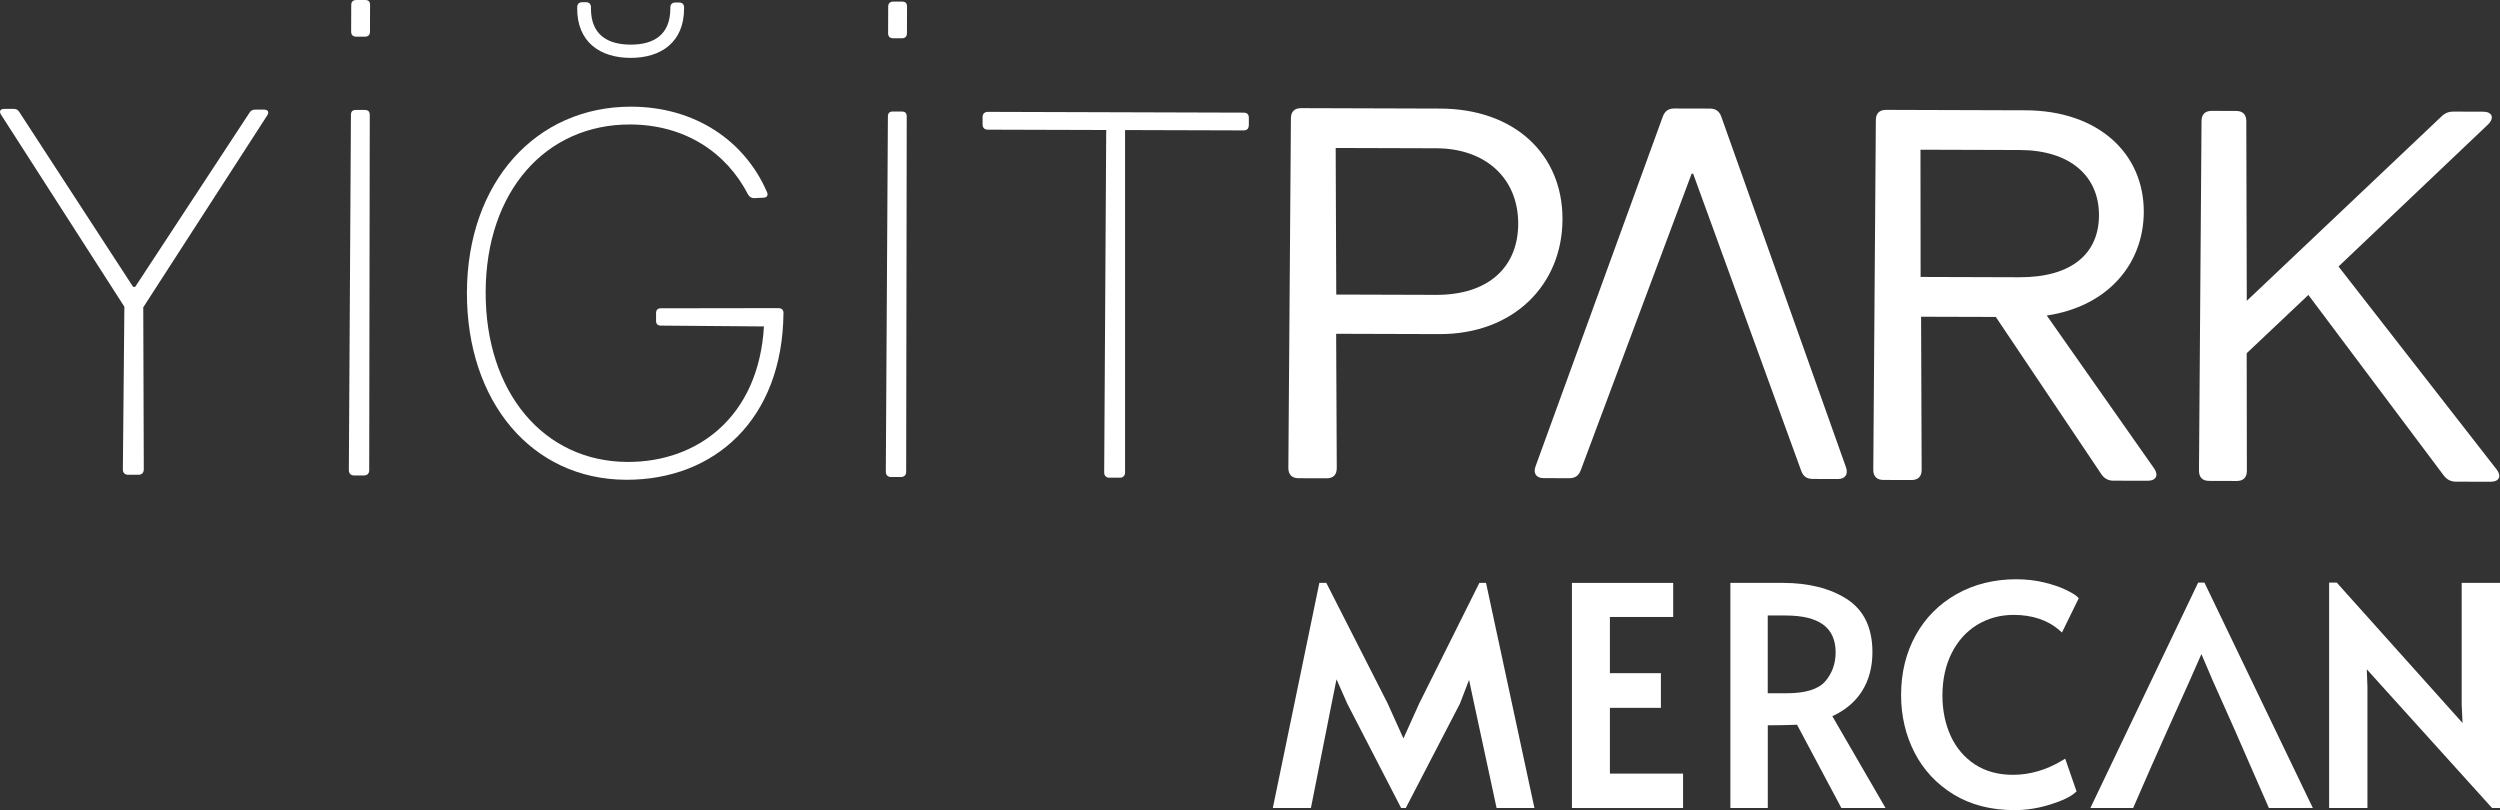
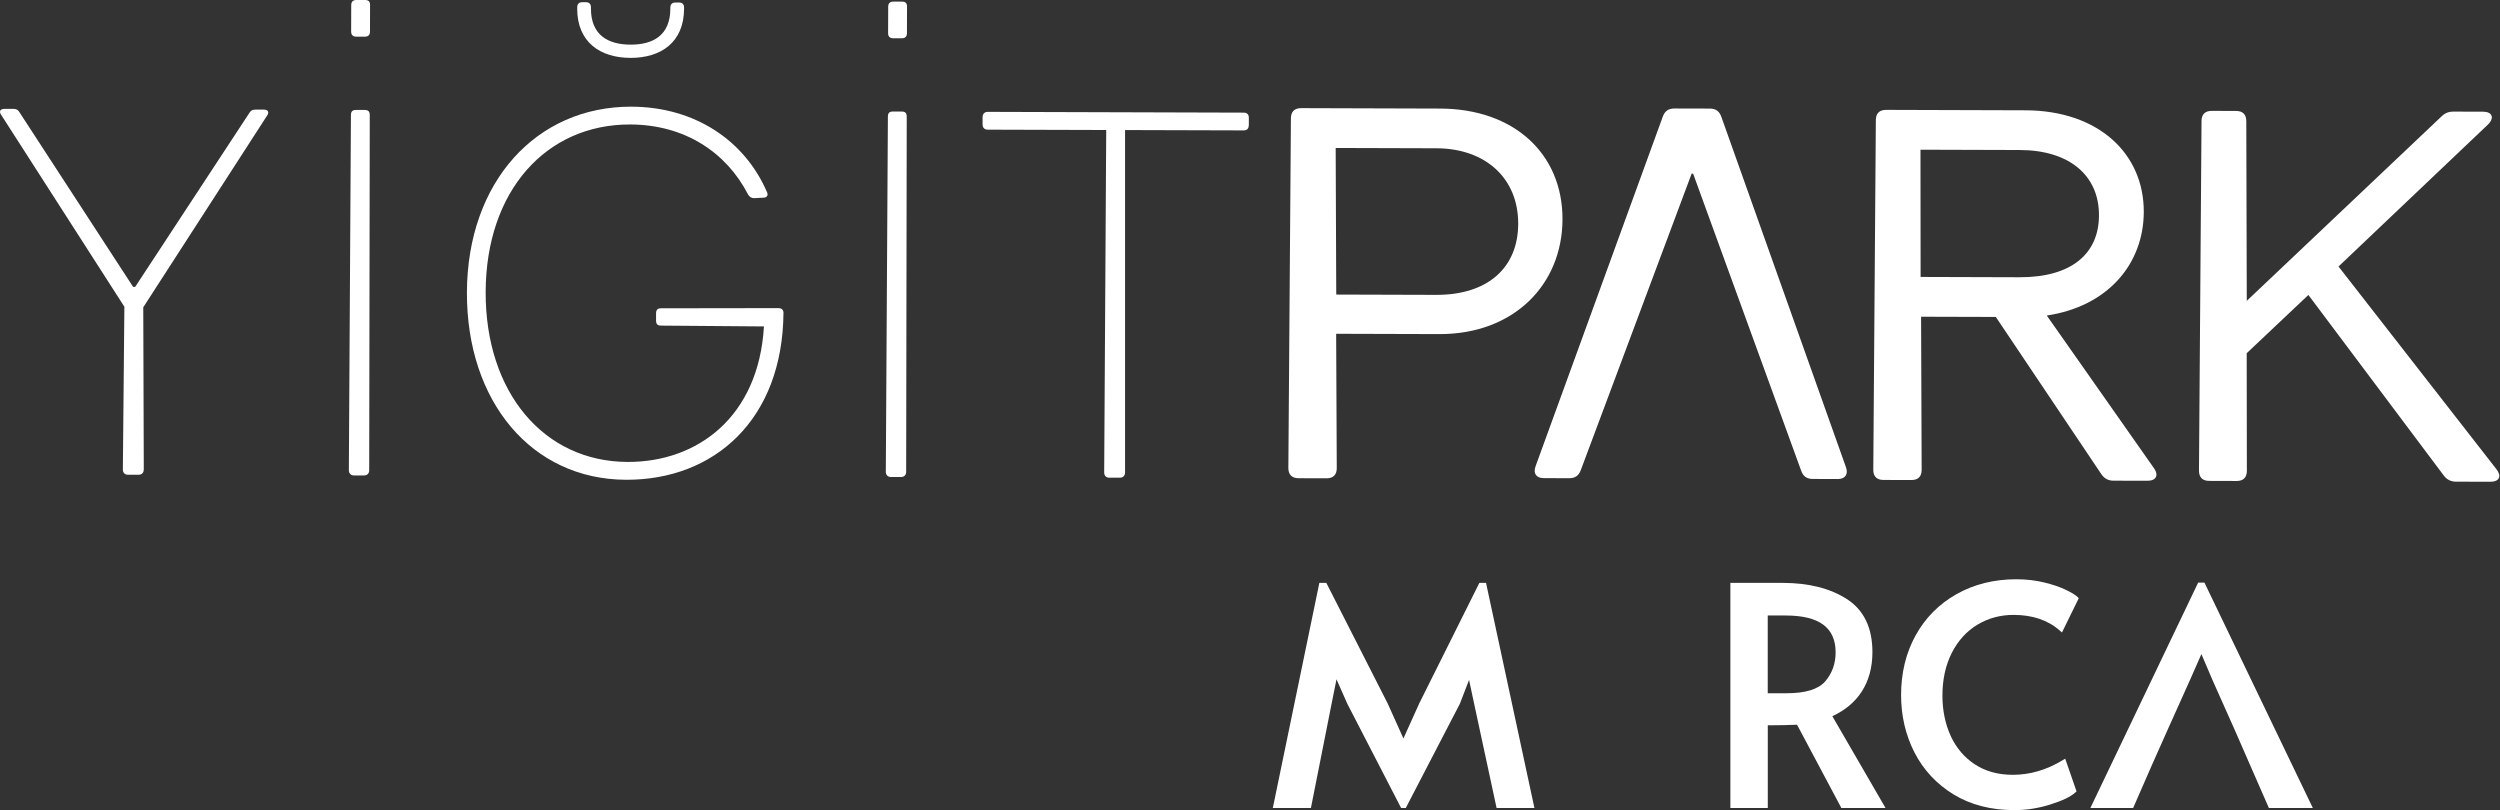
<svg xmlns="http://www.w3.org/2000/svg" id="Layer_2" data-name="Layer 2" viewBox="0 0 577.46 187.12">
  <rect x="0" y="0" width="577.46" height="187.12" fill="#333333" stroke="none" />
  <defs>
    <style>
      .cls-1 {
        fill: none;
      }

      .cls-2 {
        fill: #fff;
      }

      .cls-3 {
        clip-path: url(#clippath);
      }
    </style>
    <clipPath id="clippath">
      <rect class="cls-1" width="577.46" height="187.12" />
    </clipPath>
  </defs>
  <g id="Layer_1-2" data-name="Layer 1">
    <g class="cls-3">
      <path class="cls-2" d="M33.2,108.49c0,.71-.47,1.17-1.18,1.17h-2.47c-.71,0-1.17-.48-1.17-1.19l.35-37.62L.29,26.56c-.59-.82-.23-1.41.71-1.41h2.12c.7,0,1.06.24,1.41.83l26.22,40.29h.47s26.34-40.13,26.34-40.13c.35-.59.71-.82,1.41-.82h2c.94,0,1.29.6.7,1.42l-28.58,44.24.12,37.51Z" />
      <path class="cls-2" d="M85.28,108.65c0,.71-.47,1.17-1.18,1.17h-2.35c-.71,0-1.17-.48-1.17-1.19l.48-82.06c0-.82.36-1.18,1.18-1.17h2c.82,0,1.17.36,1.17,1.18l-.13,82.07ZM85.46,7.3c0,.71-.36,1.18-1.18,1.17h-2c-.82,0-1.17-.48-1.17-1.19l.02-6.11c0-.82.47-1.17,1.18-1.17h2c.82,0,1.18.36,1.17,1.19l-.02,6.11Z" />
      <path class="cls-2" d="M179.91,71.19c.71,0,1.06.47,1.06,1.06-.19,24.69-15.99,38.63-36.33,38.57-21.87-.07-36.86-18.1-36.79-43.26.08-25.51,16-42.98,37.98-42.92,14.7.04,26.2,7.84,31.33,19.73.35.71,0,1.29-.83,1.29l-2.12.11c-.59,0-1.06-.24-1.41-.83-5.03-9.77-14.65-16.15-27.23-16.19-19.4-.06-33.32,15.3-33.39,38.7-.07,23.16,13.4,39.19,32.8,39.25,16.11.05,30.25-10.37,31.48-31.3l-23.75-.19c-.82,0-1.18-.36-1.17-1.18v-1.65c0-.82.36-1.18,1.18-1.17l27.16-.04ZM133.33,1.92v-.24c0-.82.47-1.17,1.18-1.17h.82c.7,0,1.17.36,1.17,1.18v.24c-.02,6.11,3.85,8.36,9.14,8.38,5.29.02,9.18-2.21,9.2-8.32v-.24c0-.82.47-1.17,1.18-1.17h.82c.71,0,1.18.36,1.17,1.18v.24c-.02,7.76-5.33,11.39-12.38,11.37-7.06-.02-12.33-3.68-12.31-11.44" />
      <path class="cls-2" d="M209.31,109.01c0,.71-.47,1.17-1.18,1.17h-2.35c-.71,0-1.17-.48-1.17-1.19l.48-82.06c0-.82.36-1.18,1.18-1.17h2c.82,0,1.17.36,1.17,1.18l-.13,82.07ZM209.49,7.67c0,.71-.36,1.18-1.18,1.17h-2c-.82,0-1.18-.48-1.17-1.19l.02-6.11c0-.82.47-1.17,1.18-1.17h2c.82,0,1.18.36,1.17,1.19l-.02,6.11Z" />
      <path class="cls-2" d="M288.44,28.95c0,.71-.36,1.17-1.18,1.17l-27.39-.08v79.13c0,.7-.48,1.17-1.18,1.17h-2.47c-.71,0-1.17-.48-1.17-1.19l.47-79.12-27.39-.08c-.71,0-1.18-.47-1.17-1.18v-1.76c0-.7.48-1.17,1.19-1.17l59.14.18c.7,0,1.17.36,1.17,1.18v1.76Z" />
      <path class="cls-2" d="M332.65,25.08c17.05.05,28.31,10.43,28.26,25.6-.05,15.17-11.37,26.54-28.41,26.49l-23.87-.07.14,31.04c0,1.53-.83,2.35-2.36,2.34l-6.47-.02c-1.53,0-2.35-.83-2.35-2.36l.59-80.77c0-1.53.83-2.35,2.36-2.35l32.1.1ZM331.7,68.11c12.11.04,18.95-6.41,18.98-16.4.03-10.58-7.59-17.42-18.88-17.46l-23.28-.07.13,33.86,23.04.07Z" />
      <path class="cls-2" d="M443.74,73.15l.13,35.39c0,1.53-.83,2.35-2.36,2.34l-6.47-.02c-1.53,0-2.35-.83-2.34-2.36l.59-80.77c0-1.53.83-2.35,2.36-2.35l32.21.1c16.81.05,27.36,9.96,27.32,23.48-.04,12.11-8.41,21.84-22.41,23.92l24.82,35.35c1.05,1.53.46,2.82-1.54,2.82l-7.88-.02c-1.17,0-2.11-.48-2.82-1.54l-24.35-36.28-17.28-.05ZM466.45,64.04c12.23.04,18.36-5.59,18.38-14.29.03-9.17-6.77-15.07-18.3-15.1l-22.93-.07.03,29.39,22.81.07Z" />
      <path class="cls-2" d="M518.95,81.6l.04,27.16c0,1.53-.83,2.35-2.36,2.34l-6.35-.02c-1.53,0-2.35-.83-2.35-2.36l.59-80.77c0-1.53.83-2.35,2.36-2.34l5.64.02c1.53,0,2.35.83,2.34,2.36l.11,41.5,44.92-42.54c.83-.82,1.65-1.17,2.83-1.17l6.82.02c2.12,0,2.7,1.42,1.17,2.94l-34.55,32.82,36.54,46.9c1.17,1.53.58,2.82-1.42,2.82l-7.99-.02c-1.18,0-2.11-.48-2.82-1.42l-31.27-41.71-14.27,13.48Z" />
      <path class="cls-2" d="M356.55,110.44c-1.65,0-2.47-1.07-1.87-2.71l29.4-80.8c.48-1.29,1.3-1.88,2.71-1.87l8.11.02c1.41,0,2.23.59,2.7,1.89l28.8,80.98c.58,1.65-.24,2.7-1.89,2.7l-5.76-.02c-1.41,0-2.23-.59-2.7-1.89l-24.96-68.62h-.35s-25.6,68.47-25.6,68.47c-.48,1.29-1.3,1.88-2.71,1.87l-5.88-.02Z" />
      <polygon class="cls-2" points="345.69 186.64 340.48 162.45 339.33 157.04 337.22 162.53 324.71 186.64 323.64 186.64 311.22 162.58 308.71 156.91 307.6 162.44 302.8 186.64 294 186.64 304.75 134.64 306.36 134.64 320.5 162.43 324.17 170.57 327.83 162.46 341.71 134.64 343.25 134.64 354.43 186.64 345.69 186.64" />
-       <polygon class="cls-2" points="363.09 186.64 363.09 134.64 386.48 134.64 386.48 142.51 371.86 142.51 371.86 155.49 383.64 155.49 383.64 163.5 371.86 163.5 371.86 178.69 388.76 178.69 388.76 186.64 363.09 186.64" />
      <path class="cls-2" d="M425.33,186.64l-10.24-19.24c-1.98.08-3.78.12-5.36.12h-1.4v19.12h-8.64v-52h12.11c5.94,0,10.91,1.25,14.77,3.72,3.94,2.52,5.93,6.65,5.93,12.27,0,3.51-.83,6.58-2.48,9.13-1.55,2.4-3.83,4.31-6.78,5.67l12.29,21.21h-10.21ZM412.7,160.13c4.34,0,7.33-.93,8.9-2.75,1.59-1.85,2.4-4.1,2.4-6.68,0-5.74-3.79-8.53-11.58-8.53h-4.1v17.96h4.38Z" />
      <path class="cls-2" d="M465.22,187.12c-5.34,0-10.04-1.22-13.96-3.61-3.93-2.4-6.96-5.65-9.03-9.67-2.06-4.01-3.11-8.48-3.11-13.31,0-5.1,1.13-9.74,3.36-13.77,2.23-4.04,5.41-7.25,9.46-9.53,4.04-2.28,8.67-3.43,13.78-3.43,2.29,0,4.47.25,6.47.74,1.99.49,3.67,1.06,4.99,1.7,1.36.66,2.25,1.2,2.71,1.66l.27.28-3.88,7.92-.53-.47c-2.7-2.39-6.29-3.6-10.65-3.6-3.07,0-5.89.77-8.38,2.28-2.49,1.51-4.47,3.7-5.89,6.5-1.43,2.82-2.16,6.14-2.16,9.87,0,3.41.65,6.55,1.92,9.33,1.27,2.76,3.15,4.96,5.59,6.56,2.44,1.6,5.39,2.4,8.78,2.4,3.94,0,7.81-1.14,11.49-3.38l.58-.35,2.62,7.56-.27.24c-1.08.99-2.98,1.9-5.78,2.78-2.74.87-5.56,1.31-8.37,1.31" />
      <polygon class="cls-2" points="516.18 168.58 511.05 157.08 508.49 151.08 505.88 157.01 500.68 168.58 497.08 176.66 492.72 186.64 482.84 186.64 507.74 134.57 509.19 134.57 534.23 186.64 524.08 186.64 519.71 176.66 516.18 168.58" />
-       <polygon class="cls-2" points="575.63 186.64 546.69 154.6 546.84 158.64 546.84 186.64 537.99 186.64 537.99 134.57 539.75 134.57 568.81 167 568.61 162.71 568.61 134.64 577.46 134.64 577.46 186.64 575.63 186.64" />
    </g>
  </g>
</svg>